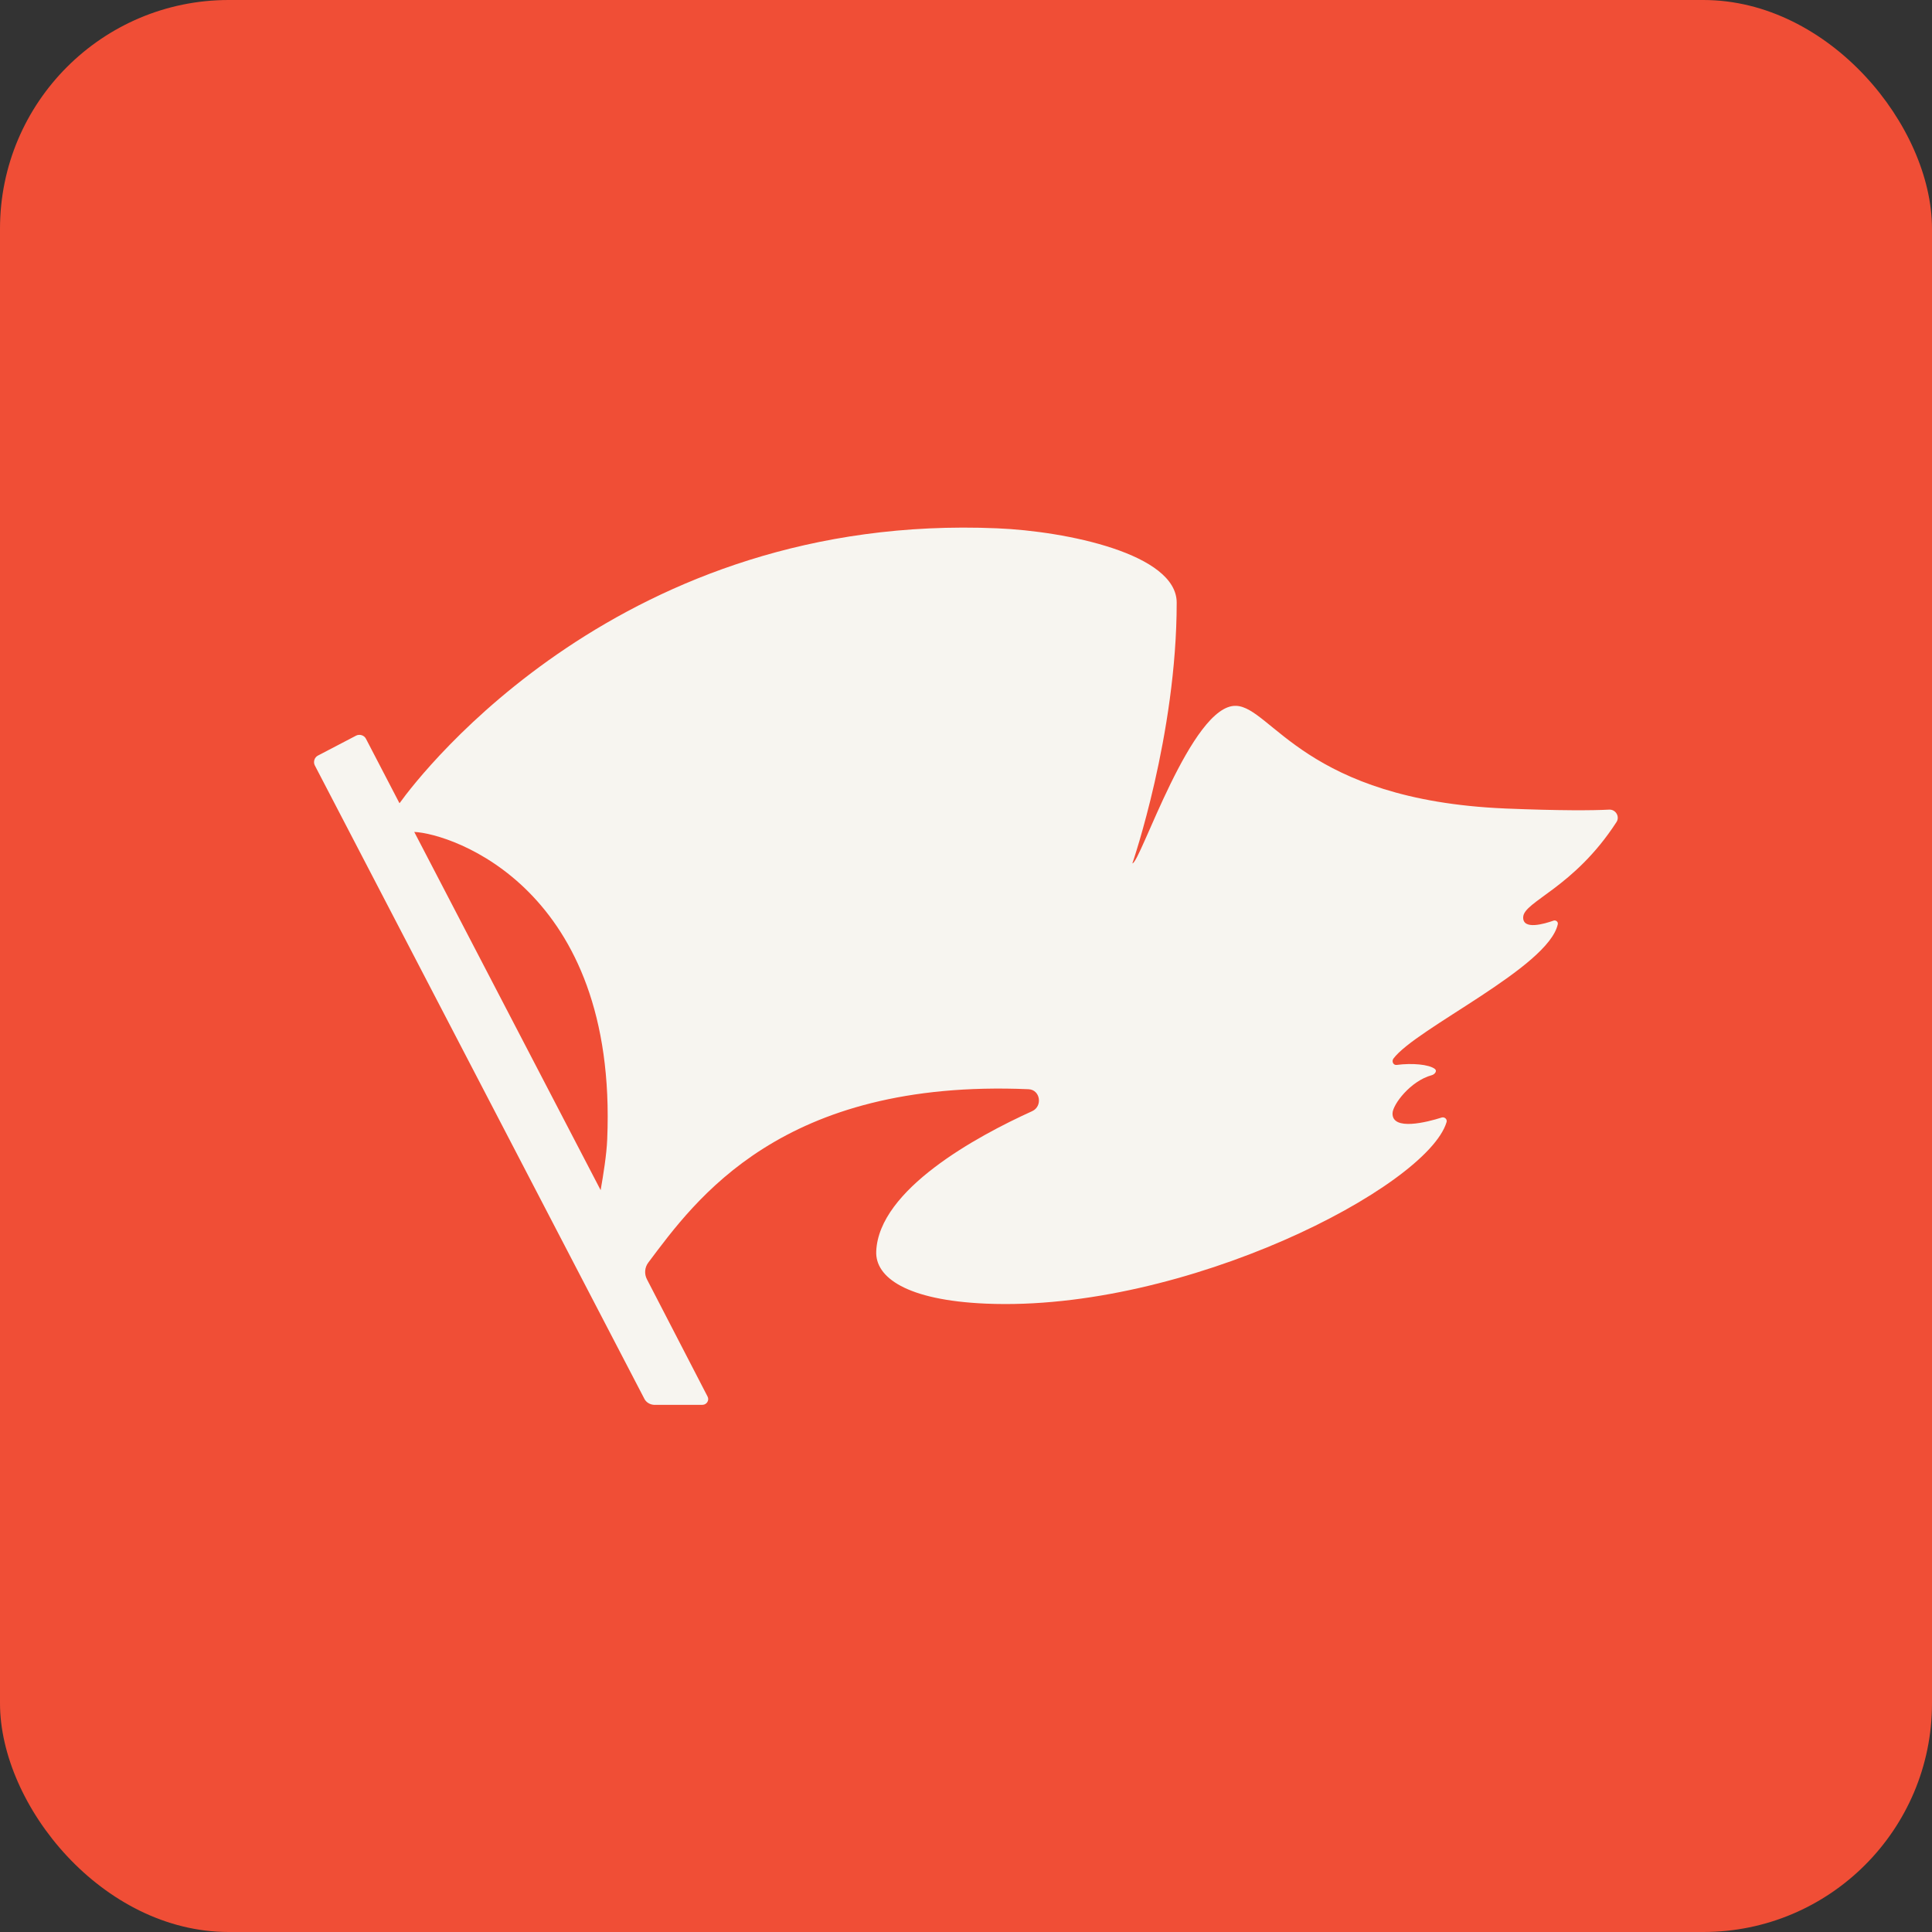
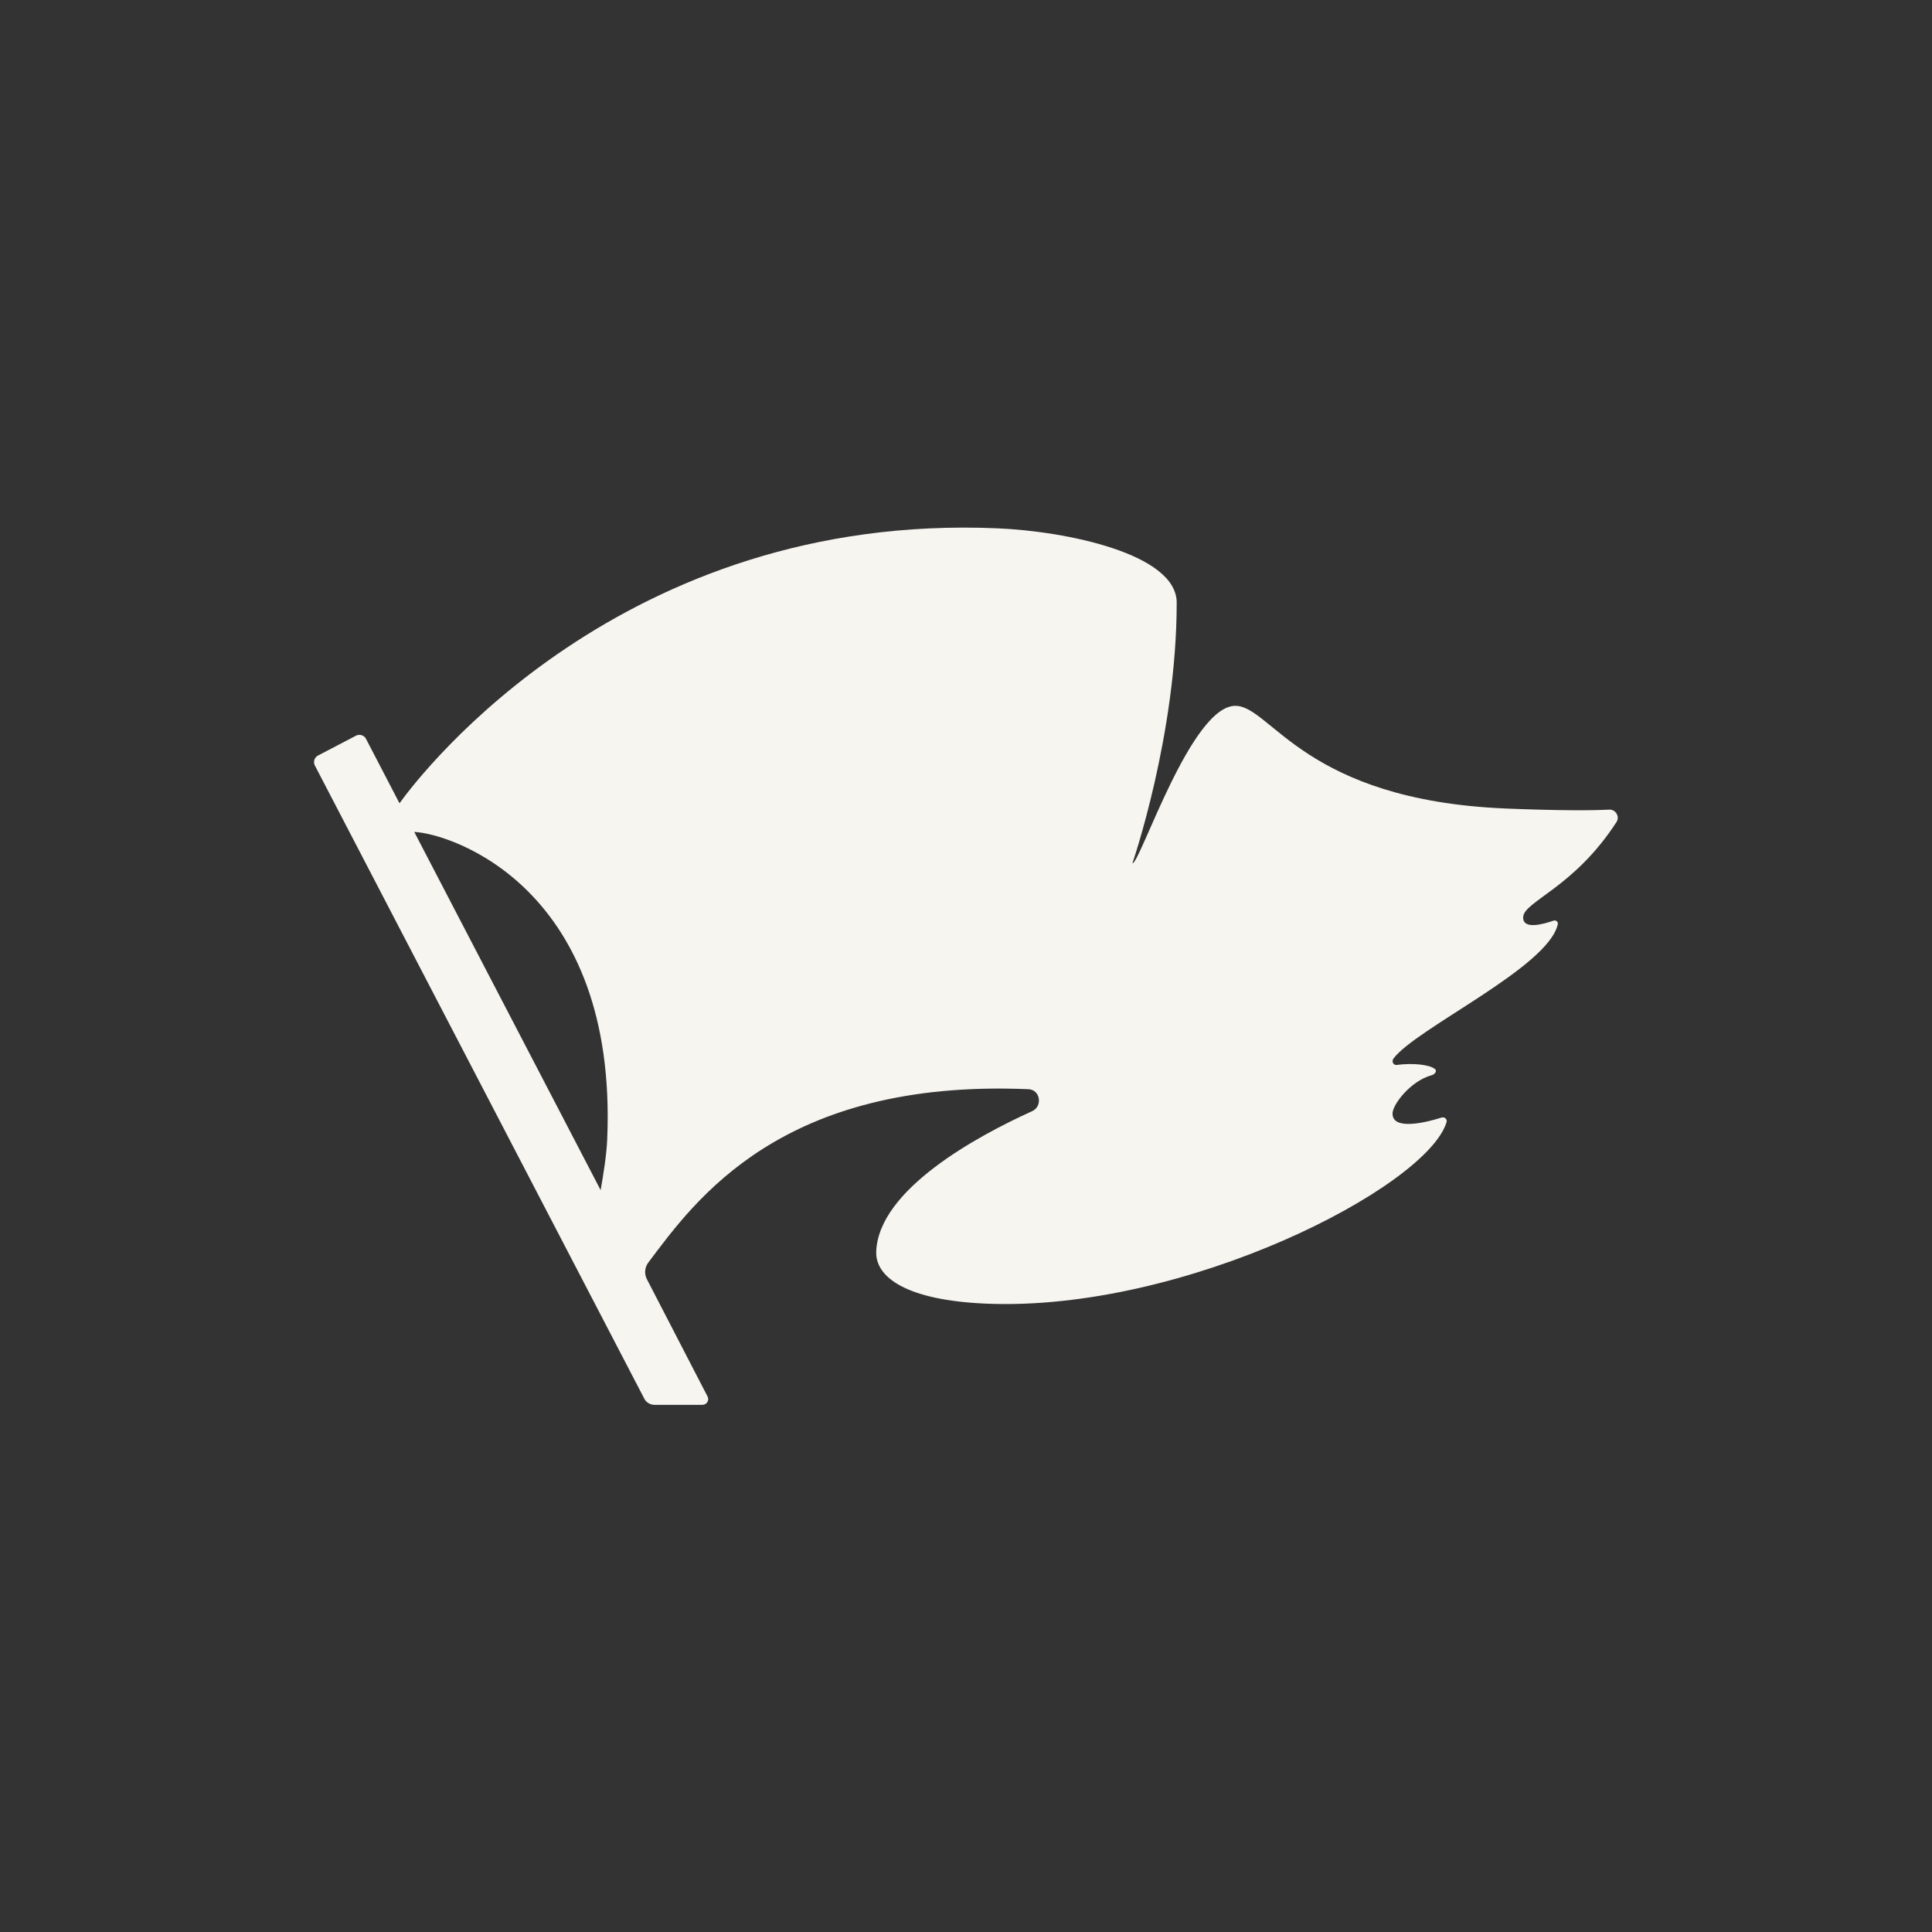
<svg xmlns="http://www.w3.org/2000/svg" id="Layer_1" data-name="Layer 1" viewBox="0 0 67.58 67.58">
  <rect x="0" y="0" width="67.58" height="67.58" fill="#333333" stroke="none" />
  <defs>
    <style>
      .cls-1 {
        fill: #f7f5f0;
      }

      .cls-1, .cls-2 {
        stroke-width: 0px;
      }

      .cls-2 {
        fill: #f04e36;
      }
    </style>
  </defs>
-   <rect class="cls-2" y="0" width="67.58" height="67.58" rx="8" ry="8" />
  <path class="cls-1" d="m52.64,28.28c-6.98-.3-8.16-3.54-9.4-3.59-1.56-.07-3.36,5.52-3.63,5.51,0,0,1.55-4.49,1.55-9.12,0-1.71-3.87-2.5-6.28-2.6-13.09-.56-20.11,8.51-20.9,9.61,0,0-.01,0-.01,0l-1.17-2.25c-.06-.12-.22-.17-.34-.11l-1.34.7c-.12.06-.17.22-.11.34l11.53,22.16c.06.12.19.2.33.21h1.7c.15,0,.25-.16.18-.29l-2.12-4.1c-.1-.19-.08-.42.05-.59,1.64-2.18,4.65-6.43,13.3-6.06.41.02.5.6.12.77-1.94.88-5.36,2.74-5.45,4.9-.04.91,1.06,1.71,3.83,1.83,6.97.3,15.44-4.08,16.12-6.35.03-.1-.07-.19-.17-.16-.5.16-1.74.48-1.72-.15.01-.31.63-1.13,1.37-1.33.11-.03.2-.15.11-.22-.21-.16-.8-.21-1.33-.14-.12.02-.19-.12-.12-.22.79-1.06,5.42-3.19,5.75-4.7.02-.08-.06-.15-.14-.13-.34.12-1.09.34-1.07-.12.02-.55,1.77-1.02,3.26-3.32.13-.19-.02-.45-.25-.44-.58.03-1.68.04-3.66-.04Zm-31.4,11.57c-.02.53-.14,1.27-.23,1.78l-6.52-12.53c1.31.06,7.12,1.97,6.75,10.75Z" />
</svg>